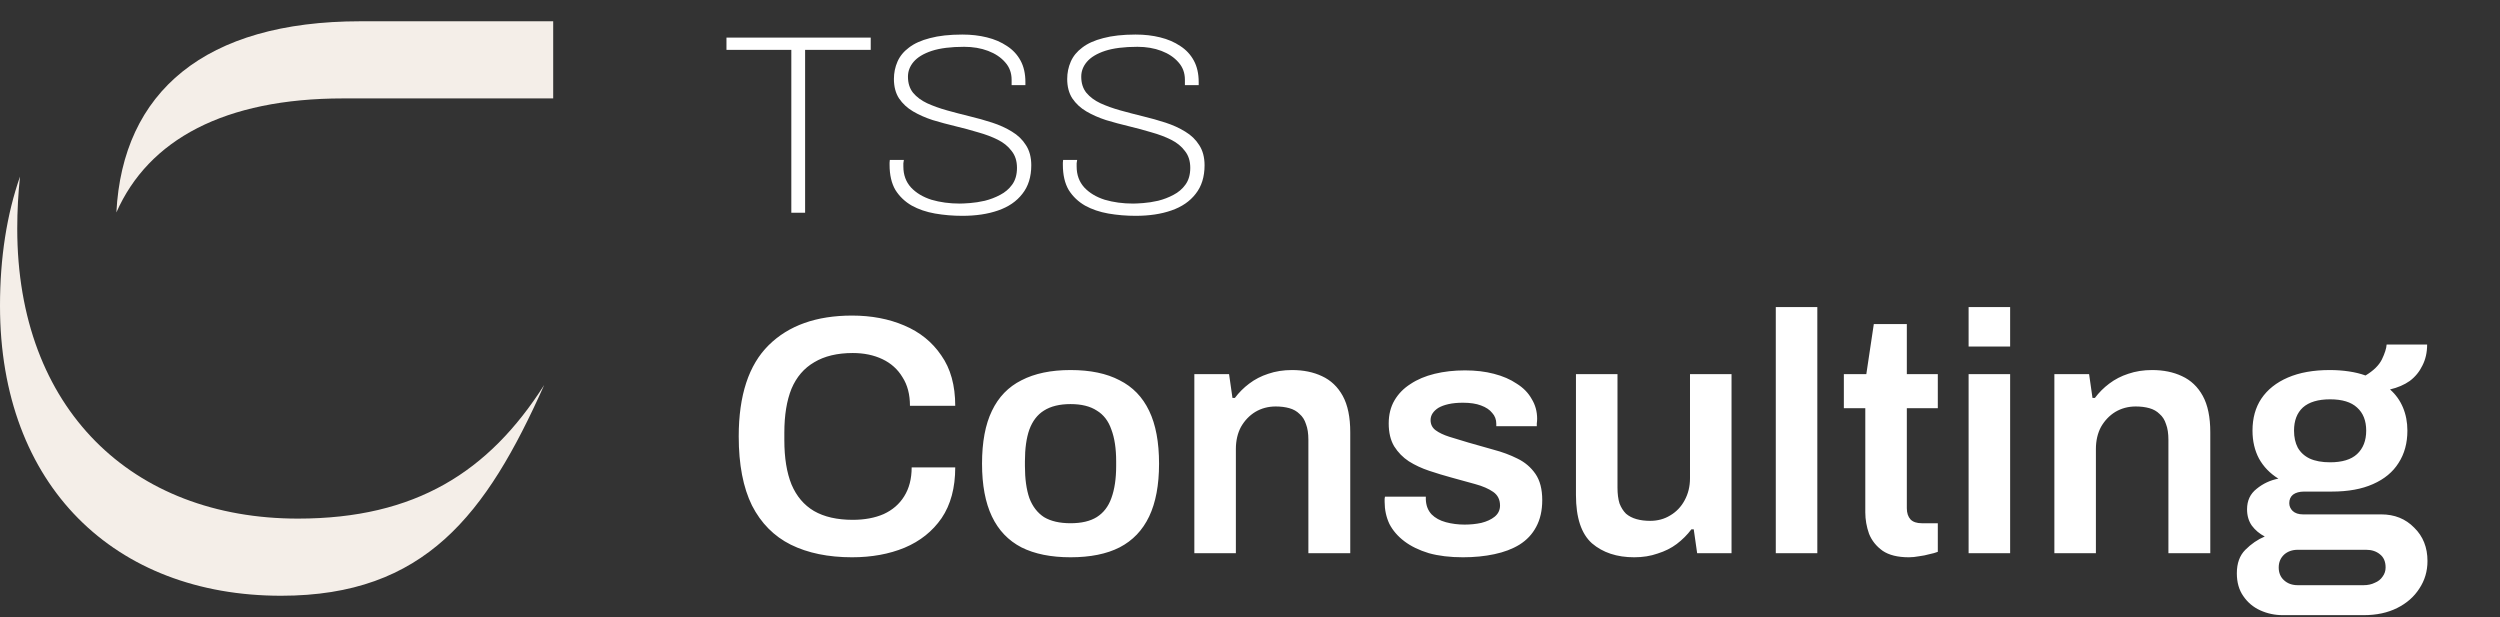
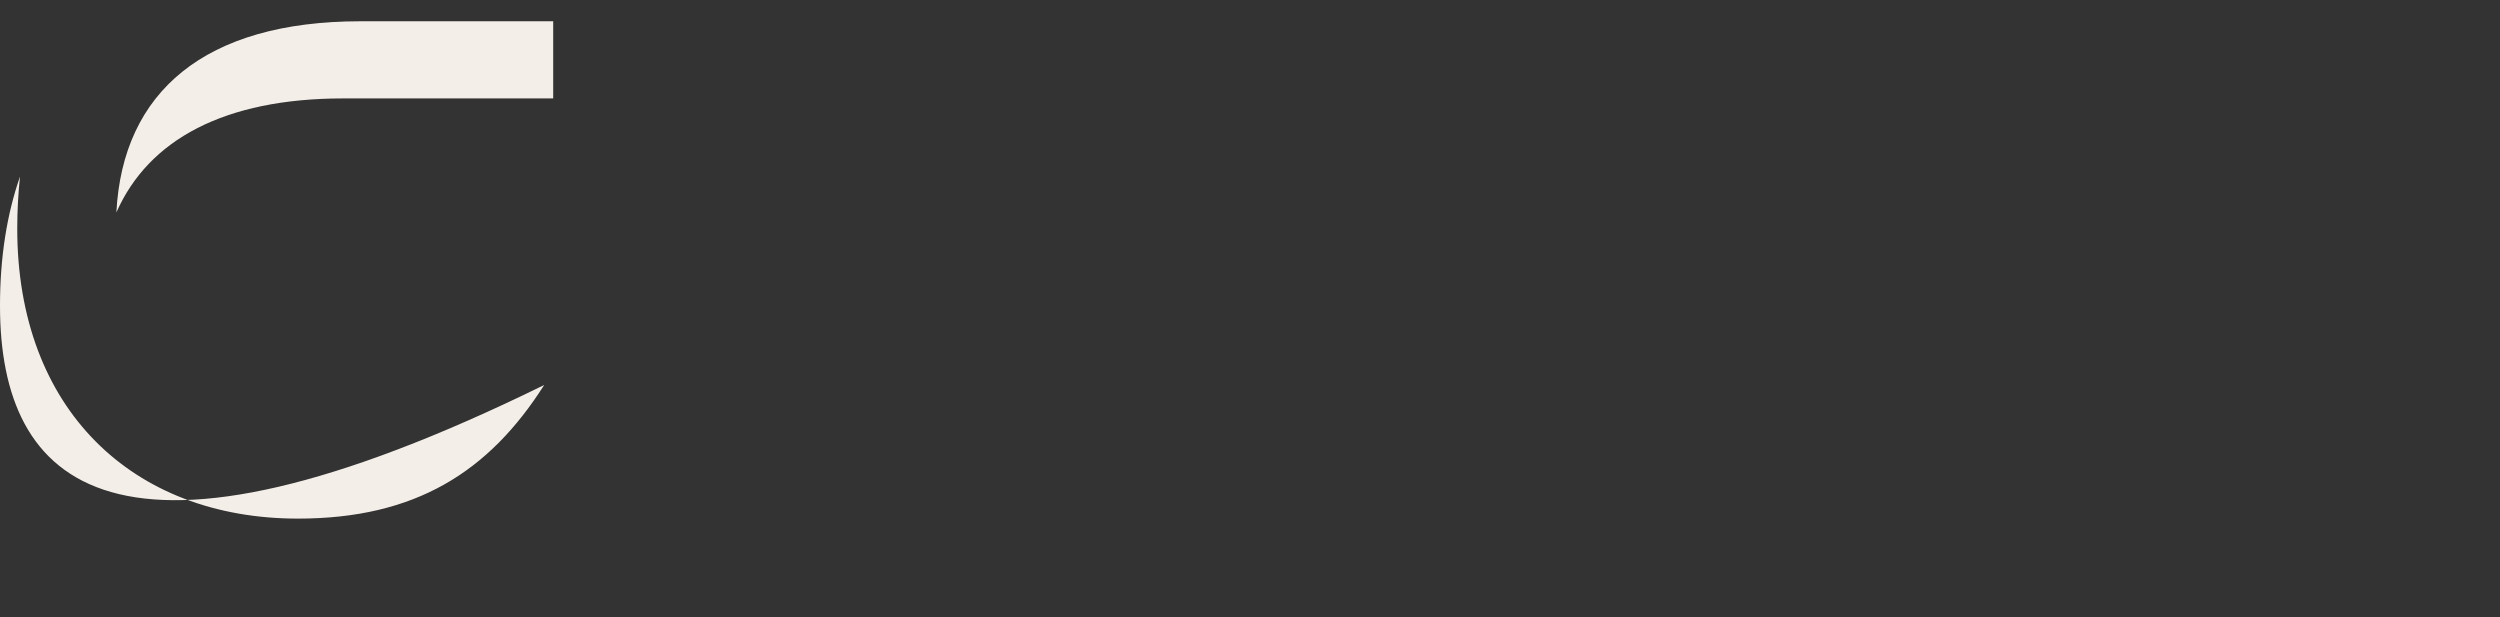
<svg xmlns="http://www.w3.org/2000/svg" width="235" height="58" viewBox="0 0 235 58" fill="none">
  <rect x="0" y="0" width="235" height="58" fill="#333333" stroke="none" />
-   <path d="M51.155 36.189C45.704 48.4 39.923 56 26.422 56C10.807 56 0 45.694 0 28.745C0 24.195 0.648 20.125 1.881 16.596C1.716 18.152 1.621 19.776 1.621 21.494C1.621 38.443 12.428 48.749 28.011 48.749C39.047 48.749 45.959 44.361 51.155 36.189Z" fill="#F4EEE8" />
+   <path d="M51.155 36.189C10.807 56 0 45.694 0 28.745C0 24.195 0.648 20.125 1.881 16.596C1.716 18.152 1.621 19.776 1.621 21.494C1.621 38.443 12.428 48.749 28.011 48.749C39.047 48.749 45.959 44.361 51.155 36.189Z" fill="#F4EEE8" />
  <path d="M52 2V9.251H32.267C21.099 9.251 13.958 13.129 10.94 19.969C11.524 8.647 19.25 2 33.887 2H52Z" fill="#F4EEE8" />
-   <path d="M74.384 20V4.688H68.288V3.536H81.848V4.688H75.68V20H74.384ZM90.46 20.288C89.58 20.288 88.724 20.216 87.892 20.072C87.076 19.928 86.348 19.68 85.708 19.328C85.068 18.96 84.556 18.472 84.172 17.864C83.804 17.24 83.62 16.448 83.62 15.488C83.62 15.408 83.62 15.344 83.62 15.296C83.62 15.232 83.628 15.144 83.644 15.032H84.964C84.948 15.112 84.932 15.216 84.916 15.344C84.916 15.456 84.916 15.56 84.916 15.656C84.916 16.44 85.156 17.096 85.636 17.624C86.116 18.136 86.756 18.52 87.556 18.776C88.372 19.016 89.26 19.136 90.22 19.136C90.428 19.136 90.748 19.12 91.18 19.088C91.612 19.056 92.076 18.984 92.572 18.872C93.084 18.744 93.564 18.56 94.012 18.32C94.476 18.08 94.852 17.76 95.14 17.36C95.444 16.944 95.596 16.416 95.596 15.776C95.596 15.136 95.428 14.608 95.092 14.192C94.772 13.76 94.34 13.408 93.796 13.136C93.252 12.864 92.636 12.632 91.948 12.44C91.26 12.232 90.548 12.04 89.812 11.864C89.076 11.688 88.364 11.496 87.676 11.288C86.988 11.064 86.372 10.792 85.828 10.472C85.284 10.152 84.844 9.744 84.508 9.248C84.188 8.752 84.028 8.144 84.028 7.424C84.028 6.848 84.14 6.304 84.364 5.792C84.588 5.28 84.948 4.84 85.444 4.472C85.94 4.088 86.596 3.792 87.412 3.584C88.244 3.36 89.26 3.248 90.46 3.248C91.292 3.248 92.06 3.336 92.764 3.512C93.484 3.688 94.116 3.96 94.66 4.328C95.204 4.68 95.628 5.136 95.932 5.696C96.236 6.256 96.388 6.928 96.388 7.712V8H95.092V7.496C95.092 6.856 94.892 6.312 94.492 5.864C94.092 5.4 93.556 5.04 92.884 4.784C92.212 4.528 91.46 4.4 90.628 4.4C89.38 4.4 88.364 4.528 87.58 4.784C86.812 5.04 86.244 5.384 85.876 5.816C85.524 6.232 85.348 6.696 85.348 7.208C85.348 7.816 85.508 8.32 85.828 8.72C86.164 9.12 86.604 9.448 87.148 9.704C87.708 9.96 88.332 10.184 89.02 10.376C89.708 10.568 90.412 10.752 91.132 10.928C91.868 11.104 92.58 11.304 93.268 11.528C93.956 11.752 94.572 12.032 95.116 12.368C95.676 12.704 96.116 13.128 96.436 13.64C96.772 14.152 96.94 14.784 96.94 15.536C96.94 16.624 96.66 17.52 96.1 18.224C95.556 18.928 94.796 19.448 93.82 19.784C92.86 20.12 91.74 20.288 90.46 20.288ZM106.749 20.288C105.869 20.288 105.013 20.216 104.181 20.072C103.365 19.928 102.637 19.68 101.997 19.328C101.357 18.96 100.845 18.472 100.461 17.864C100.093 17.24 99.909 16.448 99.909 15.488C99.909 15.408 99.909 15.344 99.909 15.296C99.909 15.232 99.917 15.144 99.933 15.032H101.253C101.237 15.112 101.221 15.216 101.205 15.344C101.205 15.456 101.205 15.56 101.205 15.656C101.205 16.44 101.445 17.096 101.925 17.624C102.405 18.136 103.045 18.52 103.845 18.776C104.661 19.016 105.549 19.136 106.509 19.136C106.717 19.136 107.037 19.12 107.469 19.088C107.901 19.056 108.365 18.984 108.861 18.872C109.373 18.744 109.853 18.56 110.301 18.32C110.765 18.08 111.141 17.76 111.429 17.36C111.733 16.944 111.885 16.416 111.885 15.776C111.885 15.136 111.717 14.608 111.381 14.192C111.061 13.76 110.629 13.408 110.085 13.136C109.541 12.864 108.925 12.632 108.237 12.44C107.549 12.232 106.837 12.04 106.101 11.864C105.365 11.688 104.653 11.496 103.965 11.288C103.277 11.064 102.661 10.792 102.117 10.472C101.573 10.152 101.133 9.744 100.797 9.248C100.477 8.752 100.317 8.144 100.317 7.424C100.317 6.848 100.429 6.304 100.653 5.792C100.877 5.28 101.237 4.84 101.733 4.472C102.229 4.088 102.885 3.792 103.701 3.584C104.533 3.36 105.549 3.248 106.749 3.248C107.581 3.248 108.349 3.336 109.053 3.512C109.773 3.688 110.405 3.96 110.949 4.328C111.493 4.68 111.917 5.136 112.221 5.696C112.525 6.256 112.677 6.928 112.677 7.712V8H111.381V7.496C111.381 6.856 111.181 6.312 110.781 5.864C110.381 5.4 109.845 5.04 109.173 4.784C108.501 4.528 107.749 4.4 106.917 4.4C105.669 4.4 104.653 4.528 103.869 4.784C103.101 5.04 102.533 5.384 102.165 5.816C101.813 6.232 101.637 6.696 101.637 7.208C101.637 7.816 101.797 8.32 102.117 8.72C102.453 9.12 102.893 9.448 103.437 9.704C103.997 9.96 104.621 10.184 105.309 10.376C105.997 10.568 106.701 10.752 107.421 10.928C108.157 11.104 108.869 11.304 109.557 11.528C110.245 11.752 110.861 12.032 111.405 12.368C111.965 12.704 112.405 13.128 112.725 13.64C113.061 14.152 113.229 14.784 113.229 15.536C113.229 16.624 112.949 17.52 112.389 18.224C111.845 18.928 111.085 19.448 110.109 19.784C109.149 20.12 108.029 20.288 106.749 20.288ZM80.096 52.384C77.856 52.384 75.936 51.989 74.336 51.2C72.757 50.411 71.541 49.184 70.688 47.52C69.856 45.835 69.44 43.669 69.44 41.024C69.44 37.163 70.379 34.304 72.256 32.448C74.133 30.592 76.747 29.664 80.096 29.664C81.909 29.664 83.541 29.973 84.992 30.592C86.464 31.211 87.627 32.149 88.48 33.408C89.355 34.645 89.792 36.224 89.792 38.144H85.536C85.536 37.077 85.301 36.181 84.832 35.456C84.384 34.709 83.755 34.144 82.944 33.76C82.133 33.376 81.205 33.184 80.16 33.184C78.709 33.184 77.504 33.472 76.544 34.048C75.584 34.603 74.869 35.435 74.4 36.544C73.952 37.653 73.728 39.029 73.728 40.672V41.376C73.728 43.04 73.952 44.427 74.4 45.536C74.869 46.645 75.573 47.477 76.512 48.032C77.472 48.587 78.688 48.864 80.16 48.864C81.269 48.864 82.24 48.683 83.072 48.32C83.904 47.936 84.544 47.381 84.992 46.656C85.461 45.909 85.696 45.003 85.696 43.936H89.792C89.792 45.856 89.365 47.445 88.512 48.704C87.659 49.941 86.496 50.869 85.024 51.488C83.573 52.085 81.931 52.384 80.096 52.384ZM100.631 52.384C98.796 52.384 97.26 52.075 96.022 51.456C94.785 50.816 93.857 49.845 93.239 48.544C92.62 47.243 92.311 45.589 92.311 43.584C92.311 41.557 92.62 39.904 93.239 38.624C93.857 37.323 94.785 36.363 96.022 35.744C97.26 35.104 98.796 34.784 100.631 34.784C102.487 34.784 104.023 35.104 105.239 35.744C106.476 36.363 107.404 37.323 108.023 38.624C108.641 39.904 108.951 41.557 108.951 43.584C108.951 45.589 108.641 47.243 108.023 48.544C107.404 49.845 106.476 50.816 105.239 51.456C104.023 52.075 102.487 52.384 100.631 52.384ZM100.631 49.184C101.655 49.184 102.476 48.992 103.095 48.608C103.735 48.203 104.193 47.605 104.471 46.816C104.769 46.005 104.919 45.003 104.919 43.808V43.36C104.919 42.165 104.769 41.173 104.471 40.384C104.193 39.573 103.735 38.976 103.095 38.592C102.476 38.187 101.655 37.984 100.631 37.984C99.606 37.984 98.775 38.187 98.135 38.592C97.516 38.976 97.057 39.573 96.758 40.384C96.481 41.173 96.343 42.165 96.343 43.36V43.808C96.343 45.003 96.481 46.005 96.758 46.816C97.057 47.605 97.516 48.203 98.135 48.608C98.775 48.992 99.606 49.184 100.631 49.184ZM112.268 52V35.168H115.532L115.852 37.408H116.076C116.46 36.896 116.908 36.448 117.42 36.064C117.953 35.659 118.55 35.349 119.212 35.136C119.894 34.901 120.641 34.784 121.452 34.784C122.518 34.784 123.457 34.976 124.268 35.36C125.1 35.744 125.75 36.363 126.22 37.216C126.689 38.069 126.924 39.211 126.924 40.64V52H122.988V41.344C122.988 40.747 122.913 40.256 122.764 39.872C122.636 39.467 122.433 39.147 122.156 38.912C121.9 38.656 121.58 38.475 121.196 38.368C120.812 38.261 120.385 38.208 119.916 38.208C119.212 38.208 118.572 38.379 117.996 38.72C117.441 39.061 116.993 39.531 116.652 40.128C116.332 40.725 116.172 41.419 116.172 42.208V52H112.268ZM137.515 52.384C136.299 52.384 135.232 52.256 134.315 52C133.398 51.723 132.63 51.349 132.011 50.88C131.392 50.411 130.923 49.867 130.603 49.248C130.304 48.608 130.155 47.915 130.155 47.168C130.155 47.061 130.155 46.965 130.155 46.88C130.176 46.795 130.187 46.731 130.187 46.688H134.027C134.027 46.731 134.027 46.773 134.027 46.816C134.027 46.859 134.027 46.901 134.027 46.944C134.048 47.52 134.23 47.989 134.571 48.352C134.912 48.693 135.36 48.939 135.915 49.088C136.47 49.237 137.056 49.312 137.675 49.312C138.23 49.312 138.752 49.259 139.243 49.152C139.755 49.024 140.171 48.832 140.491 48.576C140.832 48.299 141.003 47.947 141.003 47.52C141.003 46.965 140.79 46.539 140.363 46.24C139.936 45.941 139.371 45.696 138.667 45.504C137.984 45.312 137.248 45.109 136.459 44.896C135.755 44.704 135.051 44.491 134.347 44.256C133.643 44.021 133.003 43.723 132.427 43.36C131.872 42.997 131.414 42.528 131.051 41.952C130.71 41.376 130.539 40.661 130.539 39.808C130.539 38.976 130.72 38.251 131.083 37.632C131.446 37.013 131.947 36.501 132.587 36.096C133.227 35.669 133.984 35.349 134.859 35.136C135.734 34.923 136.683 34.816 137.707 34.816C138.71 34.816 139.616 34.923 140.427 35.136C141.259 35.349 141.974 35.659 142.571 36.064C143.19 36.448 143.659 36.928 143.979 37.504C144.32 38.059 144.491 38.677 144.491 39.36C144.491 39.509 144.48 39.659 144.459 39.808C144.459 39.957 144.459 40.043 144.459 40.064H140.651V39.84C140.651 39.435 140.523 39.093 140.267 38.816C140.032 38.517 139.68 38.283 139.211 38.112C138.763 37.941 138.198 37.856 137.515 37.856C137.003 37.856 136.555 37.899 136.171 37.984C135.787 38.069 135.467 38.187 135.211 38.336C134.976 38.485 134.795 38.656 134.667 38.848C134.539 39.04 134.475 39.253 134.475 39.488C134.475 39.893 134.635 40.213 134.955 40.448C135.275 40.683 135.702 40.885 136.235 41.056C136.79 41.227 137.387 41.408 138.027 41.6C138.795 41.813 139.584 42.037 140.395 42.272C141.206 42.485 141.952 42.763 142.635 43.104C143.339 43.445 143.904 43.925 144.331 44.544C144.758 45.163 144.971 45.984 144.971 47.008C144.971 47.989 144.779 48.832 144.395 49.536C144.032 50.219 143.51 50.773 142.827 51.2C142.166 51.605 141.376 51.904 140.459 52.096C139.563 52.288 138.582 52.384 137.515 52.384ZM153.612 52.384C151.99 52.384 150.668 51.947 149.644 51.072C148.641 50.176 148.14 48.661 148.14 46.528V35.168H152.044V45.824C152.044 46.421 152.108 46.923 152.236 47.328C152.385 47.712 152.588 48.032 152.844 48.288C153.121 48.523 153.452 48.693 153.836 48.8C154.22 48.907 154.646 48.96 155.116 48.96C155.82 48.96 156.449 48.789 157.004 48.448C157.58 48.107 158.028 47.637 158.348 47.04C158.689 46.421 158.86 45.728 158.86 44.96V35.168H162.764V52H159.532L159.212 49.76H158.988C158.604 50.272 158.145 50.731 157.612 51.136C157.1 51.52 156.502 51.819 155.82 52.032C155.158 52.267 154.422 52.384 153.612 52.384ZM166.924 52V28.864H170.828V52H166.924ZM179.434 52.384C178.389 52.384 177.568 52.181 176.97 51.776C176.373 51.349 175.946 50.816 175.69 50.176C175.456 49.515 175.338 48.843 175.338 48.16V38.368H173.322V35.168H175.434L176.138 30.464H179.242V35.168H182.154V38.368H179.242V47.776C179.242 48.224 179.36 48.576 179.594 48.832C179.829 49.067 180.181 49.184 180.65 49.184H182.154V51.872C181.941 51.957 181.674 52.032 181.354 52.096C181.056 52.181 180.736 52.245 180.394 52.288C180.053 52.352 179.733 52.384 179.434 52.384ZM185.049 32.576V28.864H188.953V32.576H185.049ZM185.049 52V35.168H188.953V52H185.049ZM193.111 52V35.168H196.375L196.695 37.408H196.919C197.303 36.896 197.751 36.448 198.263 36.064C198.797 35.659 199.394 35.349 200.055 35.136C200.738 34.901 201.485 34.784 202.295 34.784C203.362 34.784 204.301 34.976 205.111 35.36C205.943 35.744 206.594 36.363 207.063 37.216C207.533 38.069 207.767 39.211 207.767 40.64V52H203.831V41.344C203.831 40.747 203.757 40.256 203.607 39.872C203.479 39.467 203.277 39.147 202.999 38.912C202.743 38.656 202.423 38.475 202.039 38.368C201.655 38.261 201.229 38.208 200.759 38.208C200.055 38.208 199.415 38.379 198.839 38.72C198.285 39.061 197.837 39.531 197.495 40.128C197.175 40.725 197.015 41.419 197.015 42.208V52H193.111ZM214.583 57.824C213.836 57.824 213.132 57.675 212.471 57.376C211.809 57.077 211.276 56.629 210.871 56.032C210.465 55.456 210.263 54.741 210.263 53.888C210.263 52.949 210.529 52.213 211.063 51.68C211.617 51.125 212.225 50.709 212.887 50.432C212.396 50.176 211.991 49.835 211.671 49.408C211.372 48.981 211.223 48.469 211.223 47.872C211.223 47.061 211.521 46.421 212.119 45.952C212.716 45.461 213.399 45.141 214.167 44.992C213.377 44.501 212.769 43.872 212.343 43.104C211.937 42.336 211.735 41.461 211.735 40.48C211.735 39.307 212.012 38.304 212.567 37.472C213.143 36.619 213.975 35.957 215.063 35.488C216.151 35.019 217.463 34.784 218.999 34.784C219.617 34.784 220.215 34.827 220.791 34.912C221.367 34.997 221.889 35.125 222.359 35.296C223.105 34.848 223.617 34.347 223.895 33.792C224.172 33.216 224.321 32.747 224.343 32.384H228.151C228.151 33.131 228.001 33.792 227.703 34.368C227.425 34.944 227.031 35.424 226.519 35.808C226.007 36.171 225.388 36.437 224.663 36.608C225.196 37.077 225.601 37.643 225.879 38.304C226.156 38.965 226.295 39.691 226.295 40.48C226.295 41.653 226.017 42.667 225.463 43.52C224.929 44.373 224.129 45.035 223.063 45.504C222.017 45.973 220.727 46.208 219.191 46.208H216.599C216.151 46.208 215.799 46.304 215.543 46.496C215.308 46.688 215.191 46.955 215.191 47.296C215.191 47.573 215.297 47.819 215.511 48.032C215.745 48.245 216.065 48.352 216.471 48.352H223.831C225.089 48.352 226.124 48.768 226.935 49.6C227.767 50.411 228.183 51.456 228.183 52.736C228.183 53.696 227.927 54.56 227.415 55.328C226.924 56.096 226.231 56.704 225.335 57.152C224.439 57.6 223.393 57.824 222.199 57.824H214.583ZM215.991 55.008H222.167C222.572 55.008 222.924 54.933 223.223 54.784C223.543 54.656 223.788 54.464 223.959 54.208C224.151 53.952 224.247 53.664 224.247 53.344C224.247 52.789 224.065 52.373 223.703 52.096C223.361 51.819 222.935 51.68 222.423 51.68H215.991C215.479 51.68 215.052 51.829 214.711 52.128C214.369 52.448 214.199 52.853 214.199 53.344C214.199 53.835 214.359 54.229 214.679 54.528C215.02 54.848 215.457 55.008 215.991 55.008ZM219.031 43.456C220.161 43.456 221.004 43.2 221.559 42.688C222.135 42.155 222.423 41.419 222.423 40.48C222.423 39.541 222.135 38.816 221.559 38.304C221.004 37.792 220.161 37.536 219.031 37.536C217.9 37.536 217.047 37.792 216.471 38.304C215.916 38.816 215.639 39.541 215.639 40.48C215.639 41.099 215.756 41.632 215.991 42.08C216.247 42.528 216.62 42.869 217.111 43.104C217.623 43.339 218.263 43.456 219.031 43.456Z" fill="white" />
</svg>